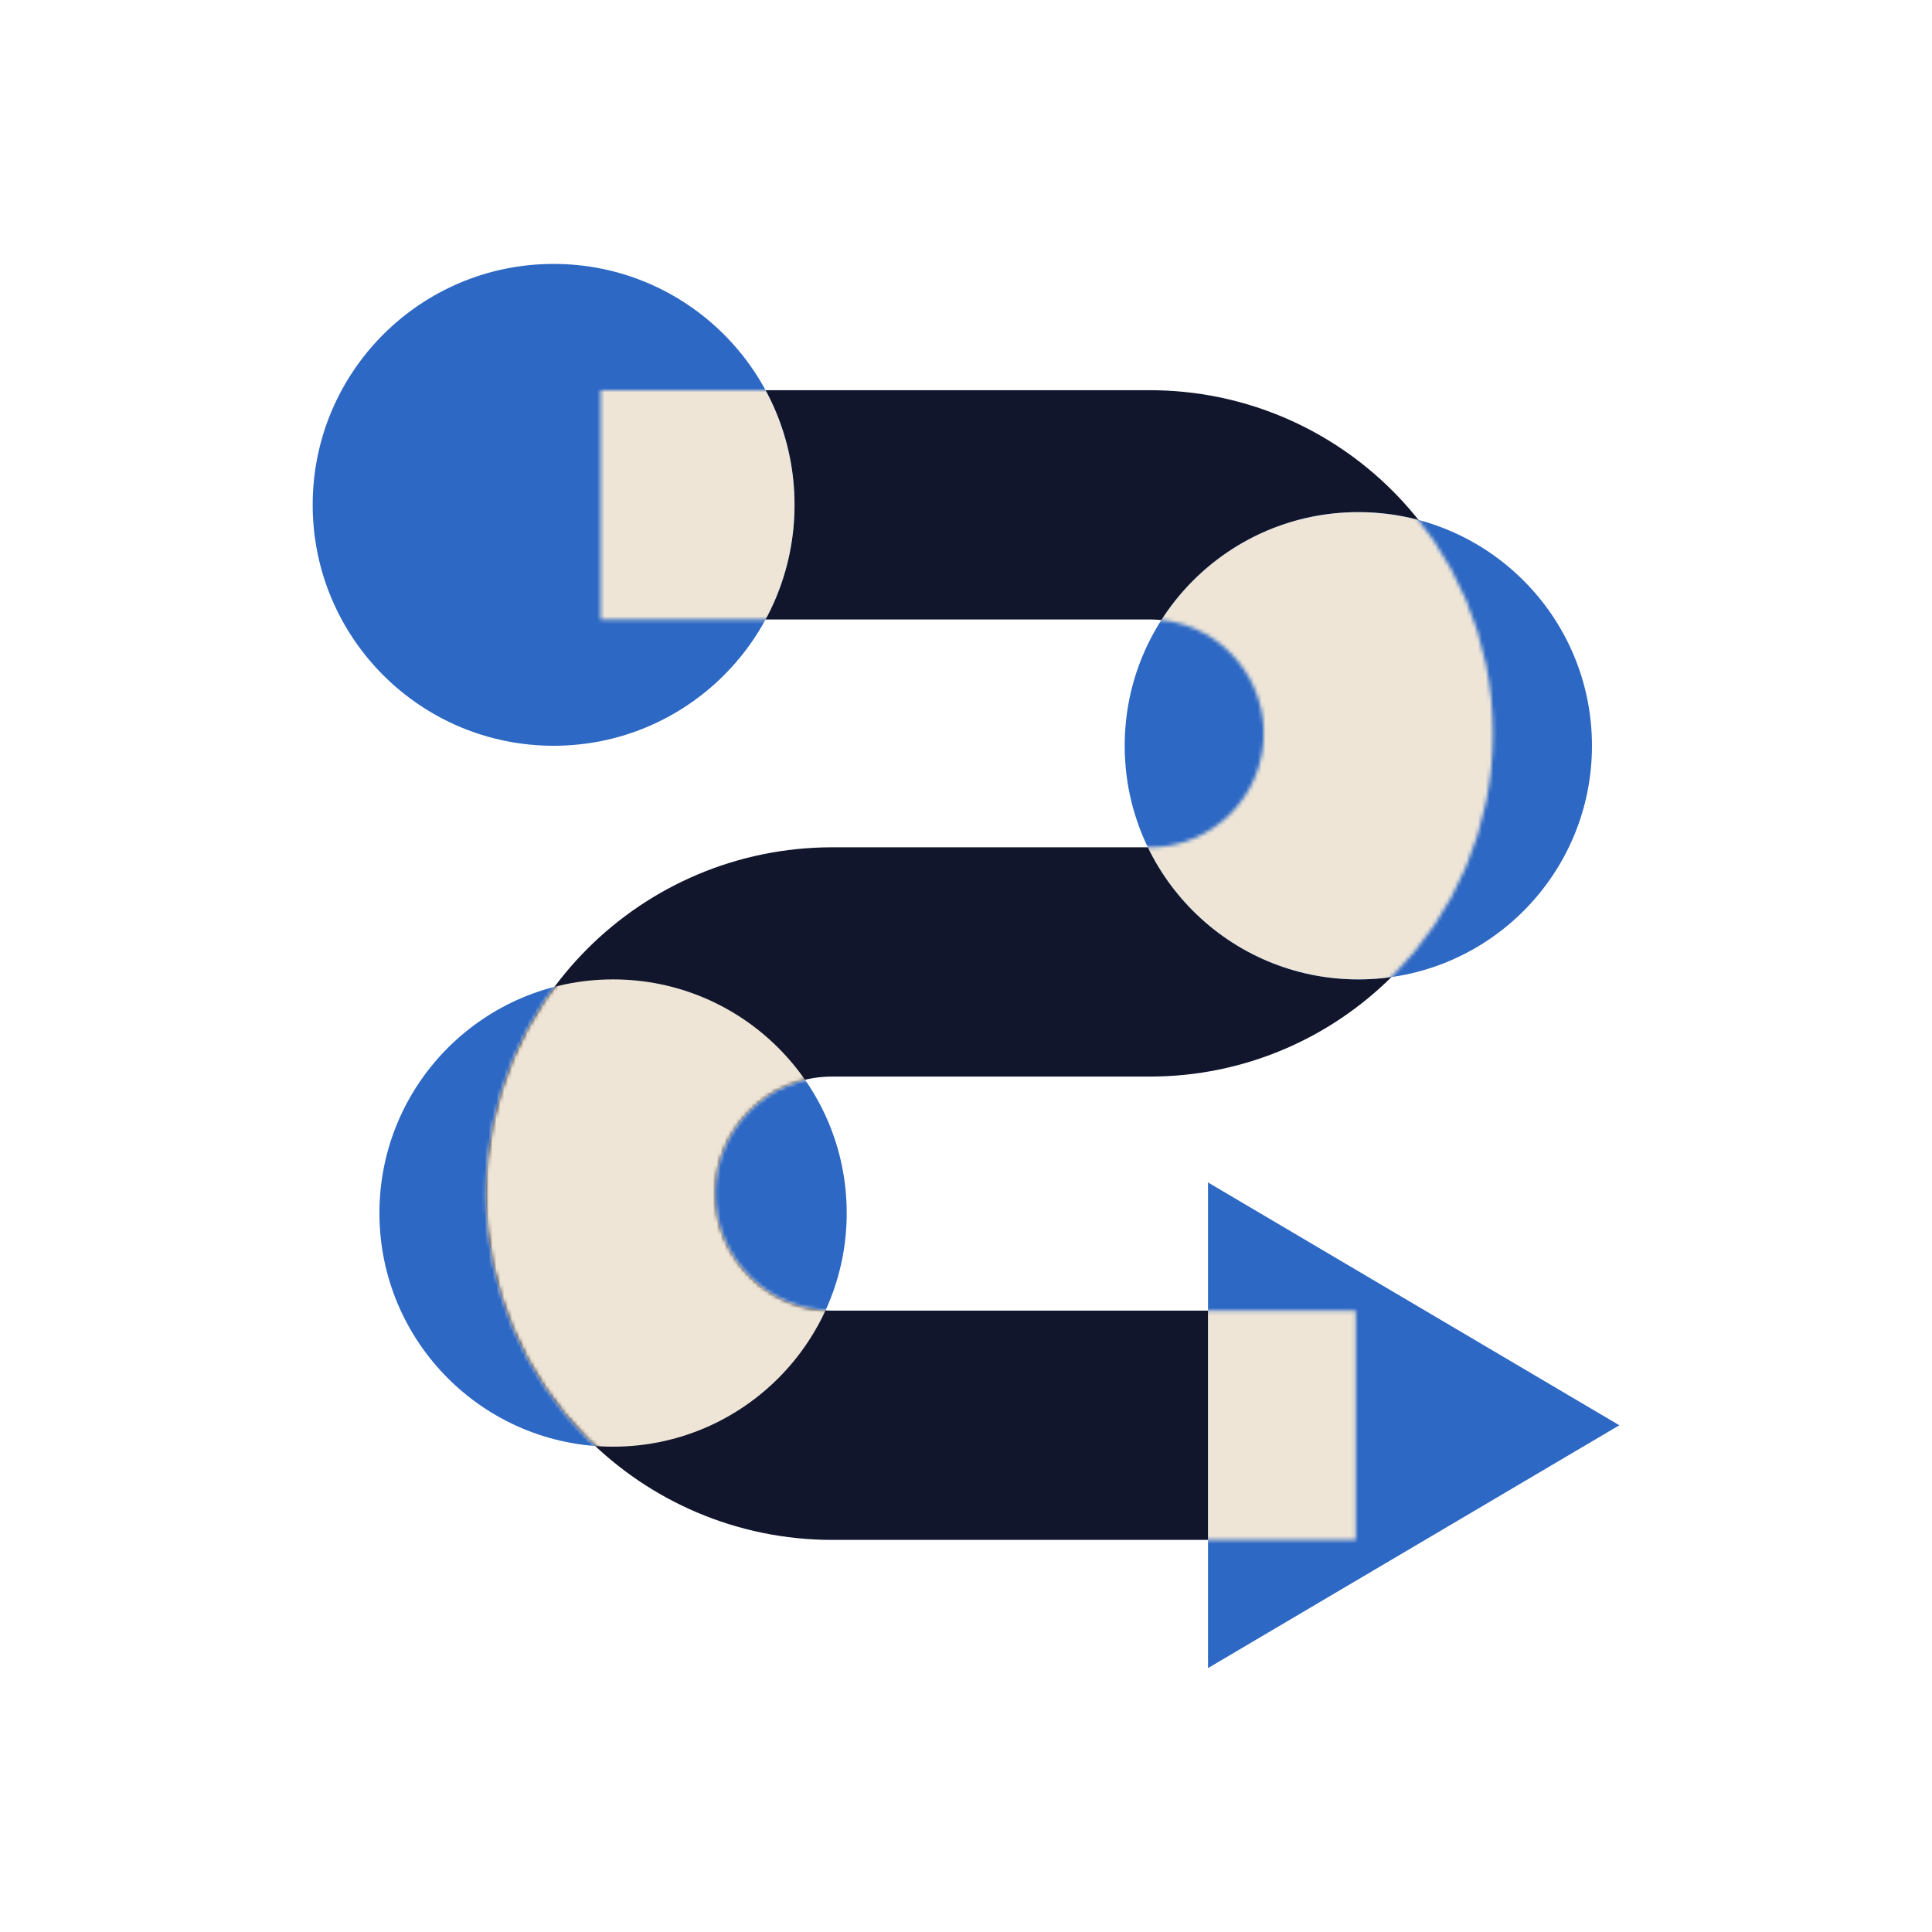
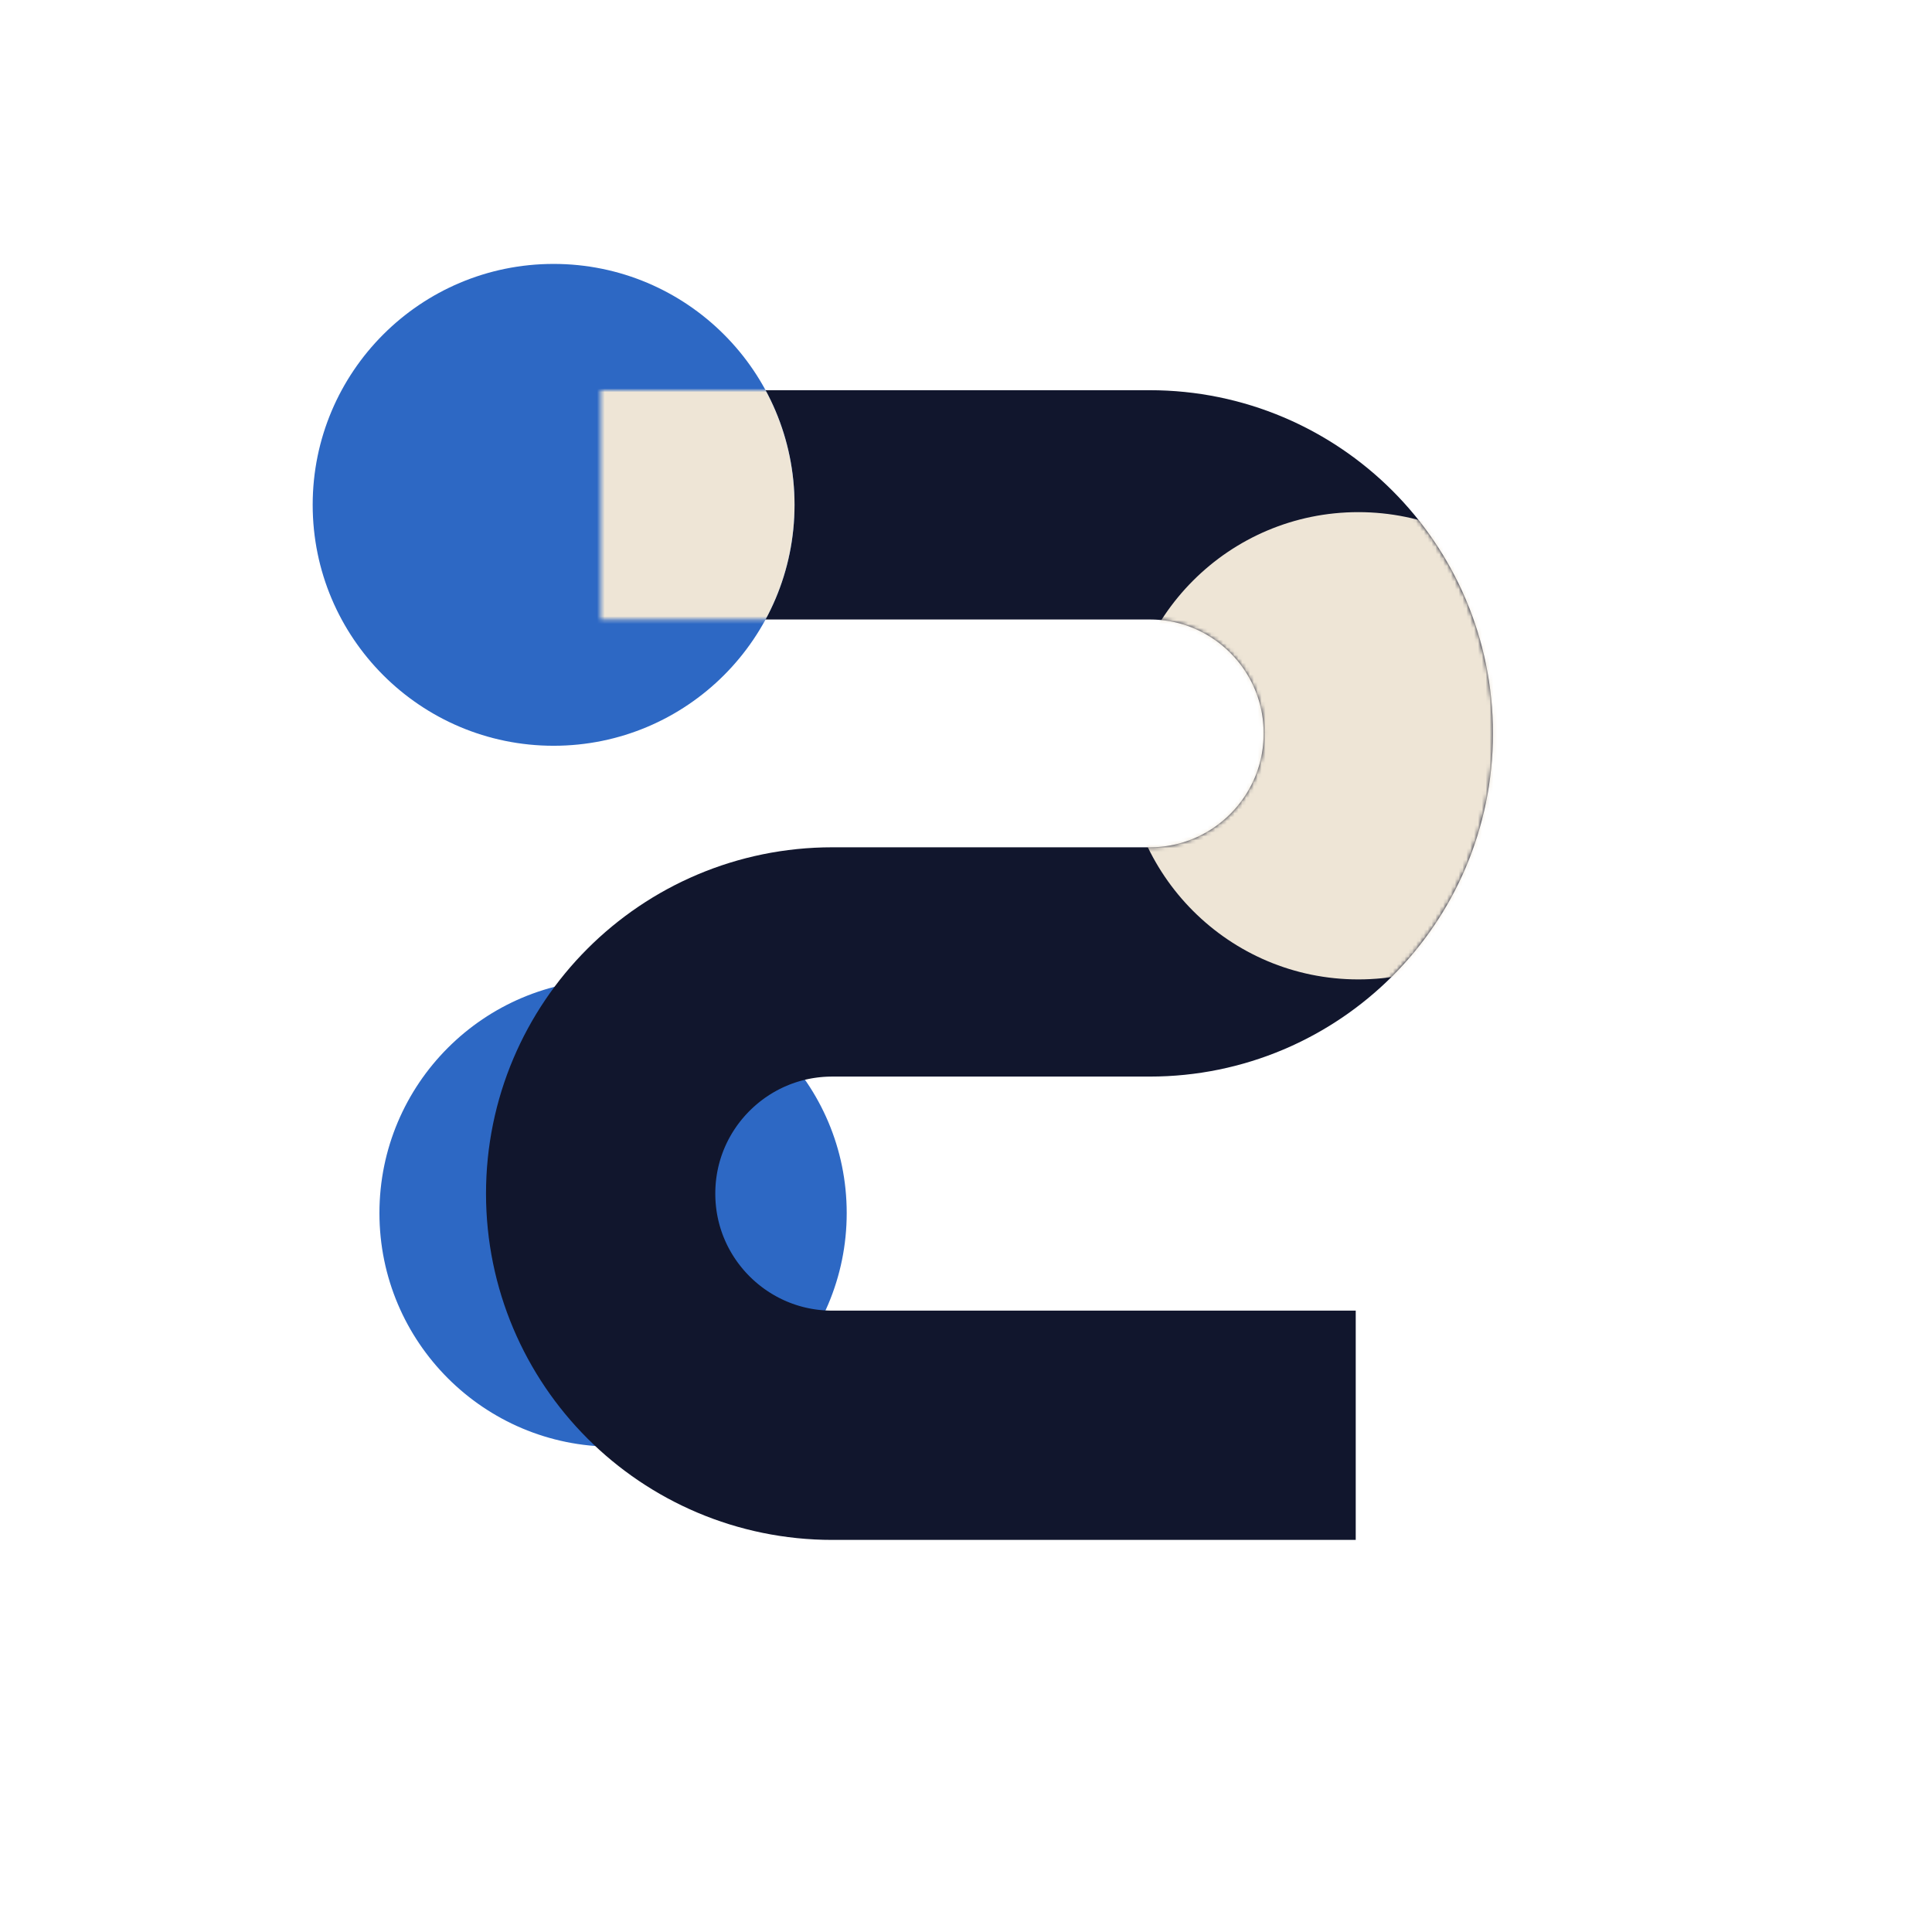
<svg xmlns="http://www.w3.org/2000/svg" width="500" height="500" viewBox="0 0 500 500" fill="none">
  <circle cx="158.663" cy="313.934" r="60.465" fill="#2D68C4" />
  <path d="M155.449 130.654H297.56C330.226 130.654 356.707 157.135 356.707 189.801V189.801C356.707 222.467 330.226 248.948 297.56 248.948H215.405C182.292 248.948 155.449 275.791 155.449 308.903V308.903C155.449 342.015 182.292 368.858 215.404 368.858H350.862" stroke="#11162D" stroke-width="59.338" />
-   <path d="M312.63 306.017L312.63 431.698L419.079 368.857L312.63 306.017Z" fill="#2D68C4" />
  <circle cx="143.273" cy="130.653" r="62.351" fill="#2D68C4" />
-   <circle cx="351.535" cy="193.003" r="60.465" fill="#2D68C4" />
  <mask id="mask0_1623_30600" style="mask-type:alpha" maskUnits="userSpaceOnUse" x="125" y="100" width="262" height="299">
    <path d="M155.449 130.653H297.56C330.226 130.653 356.707 157.134 356.707 189.8V189.8C356.707 222.466 330.226 248.947 297.56 248.947H215.405C182.292 248.947 155.449 275.79 155.449 308.902V308.902C155.449 342.015 182.292 368.858 215.404 368.858H350.862" stroke="#EEE5D6" stroke-width="59.338" />
  </mask>
  <g mask="url(#mask0_1623_30600)">
-     <circle cx="158.663" cy="313.934" r="60.465" fill="#EEE5D6" />
-     <path d="M312.63 306.017L312.63 431.698L419.079 368.857L312.63 306.017Z" fill="#EEE5D6" />
    <circle cx="143.273" cy="130.654" r="62.351" fill="#EEE5D6" />
    <circle cx="351.535" cy="193.004" r="51.741" fill="#EEE5D6" />
    <circle cx="351.535" cy="193.005" r="60.465" fill="#EEE5D6" />
  </g>
</svg>